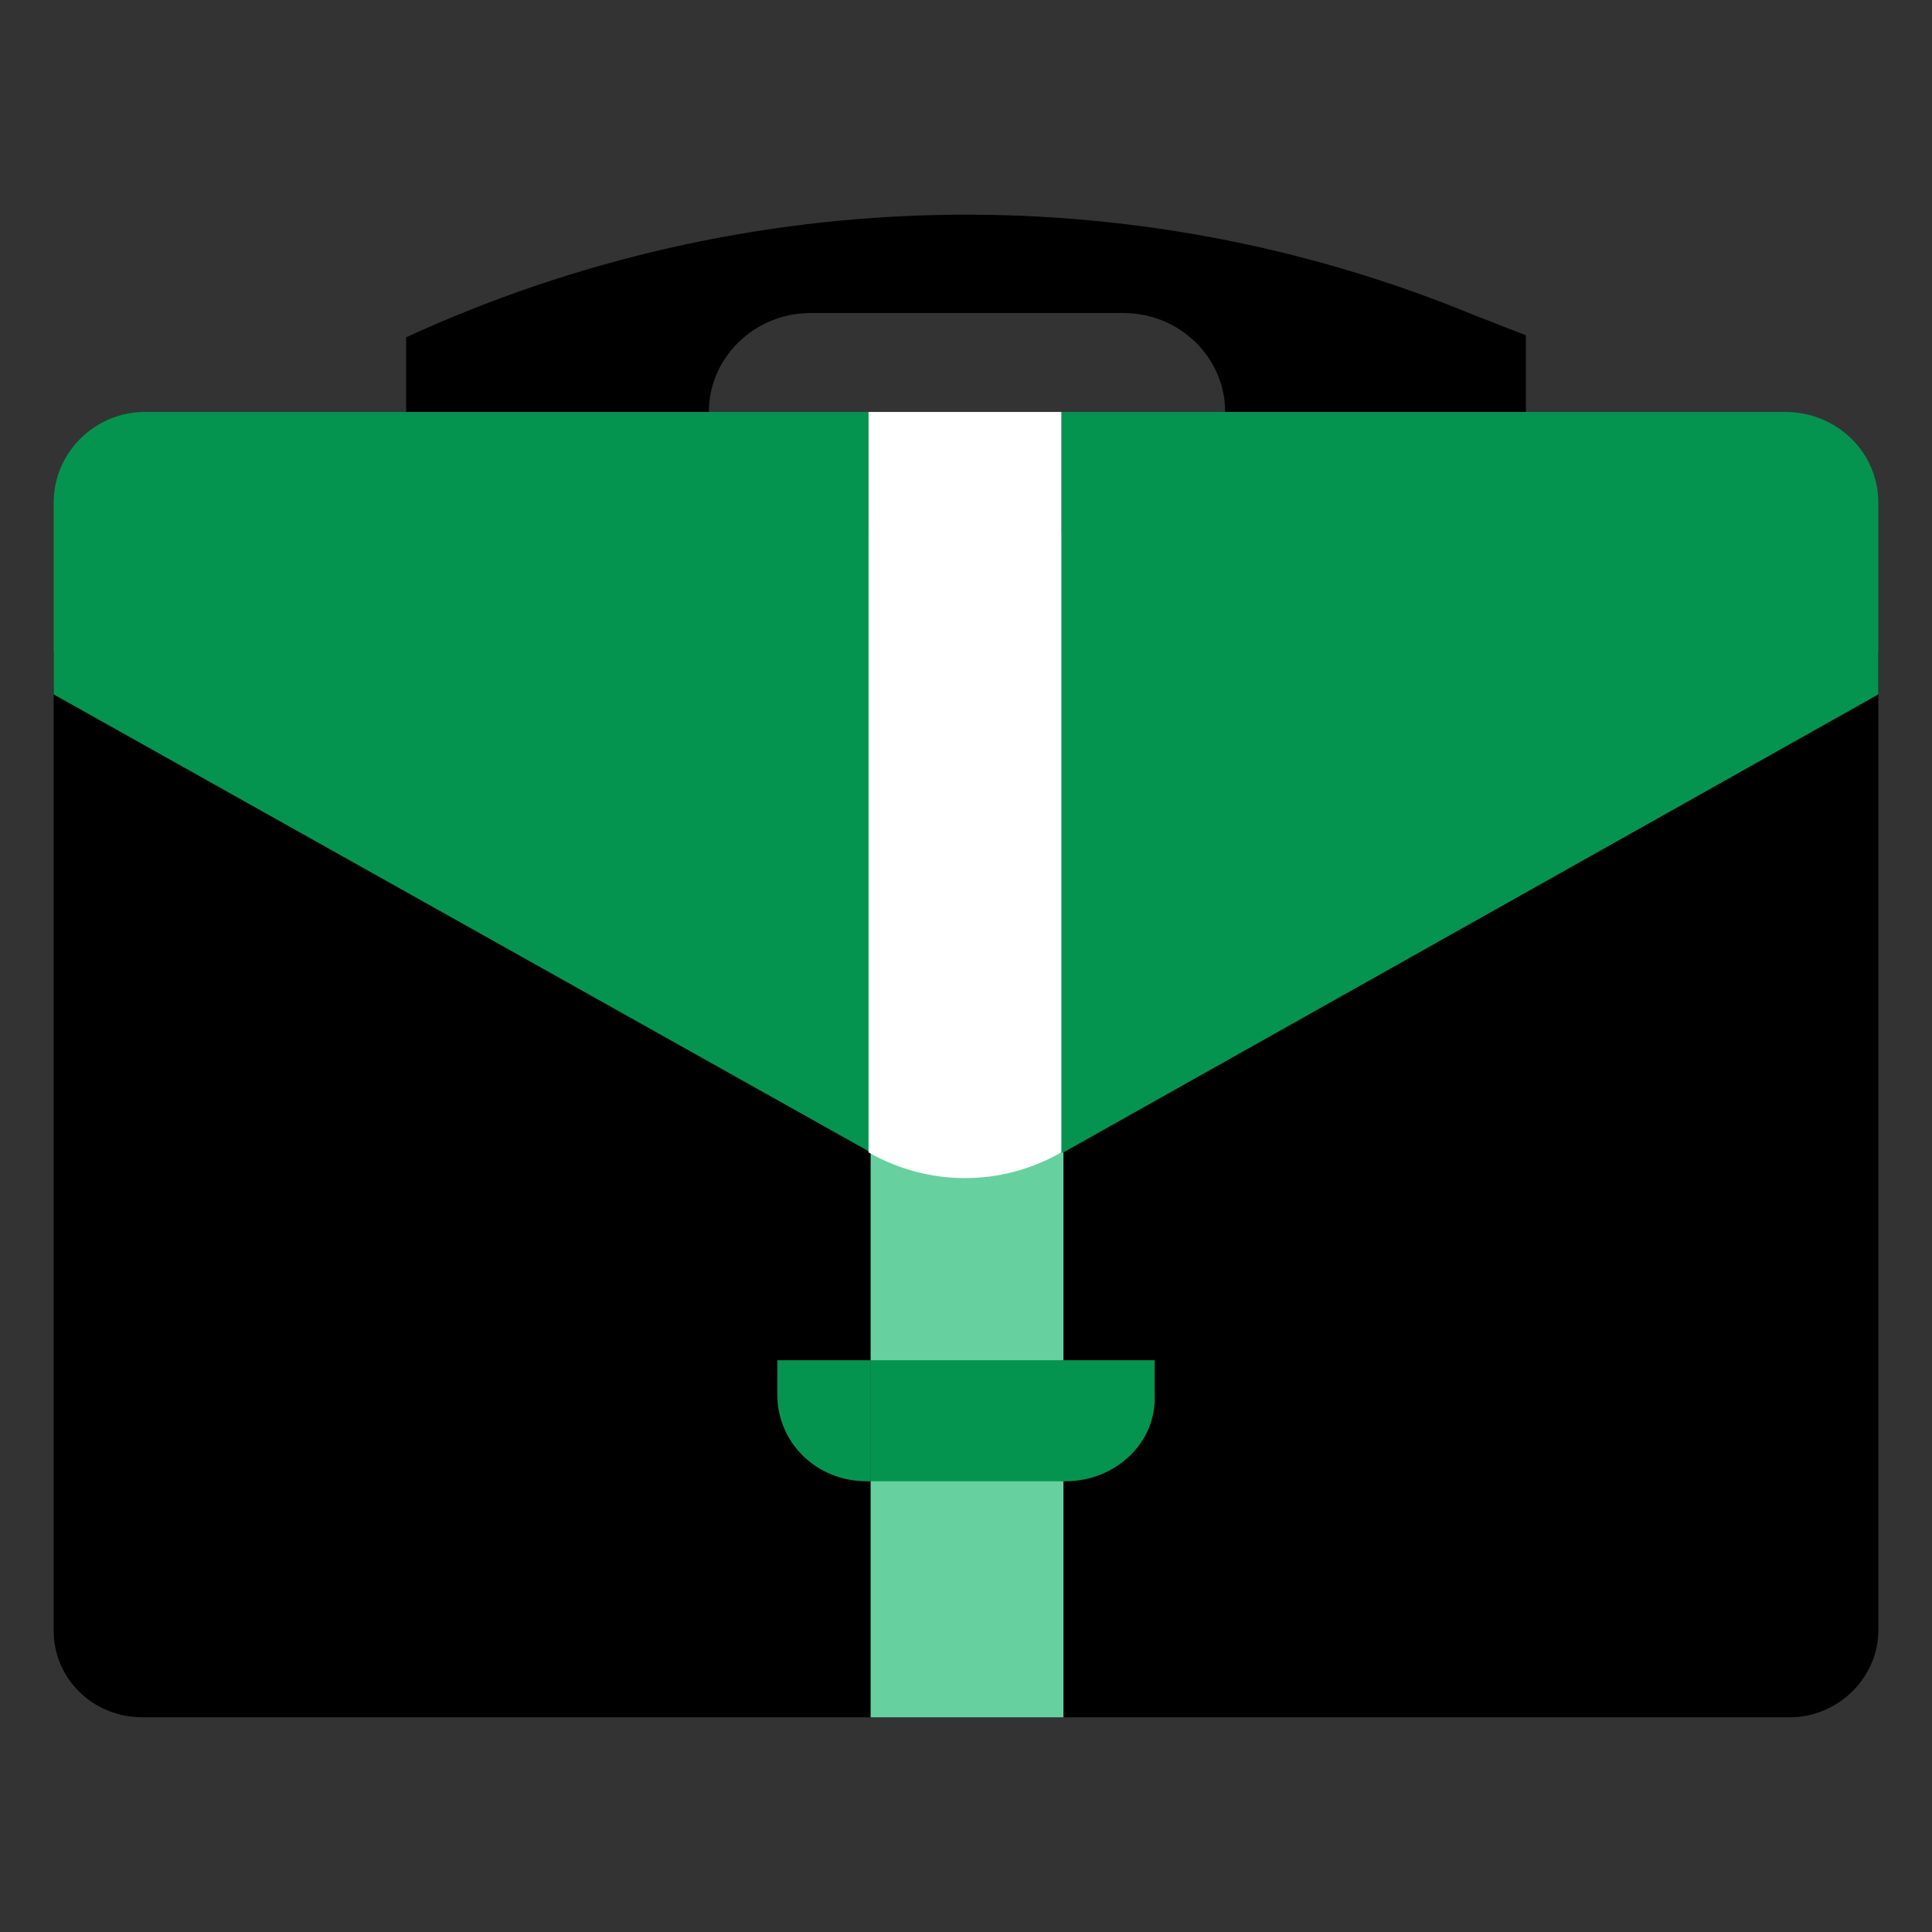
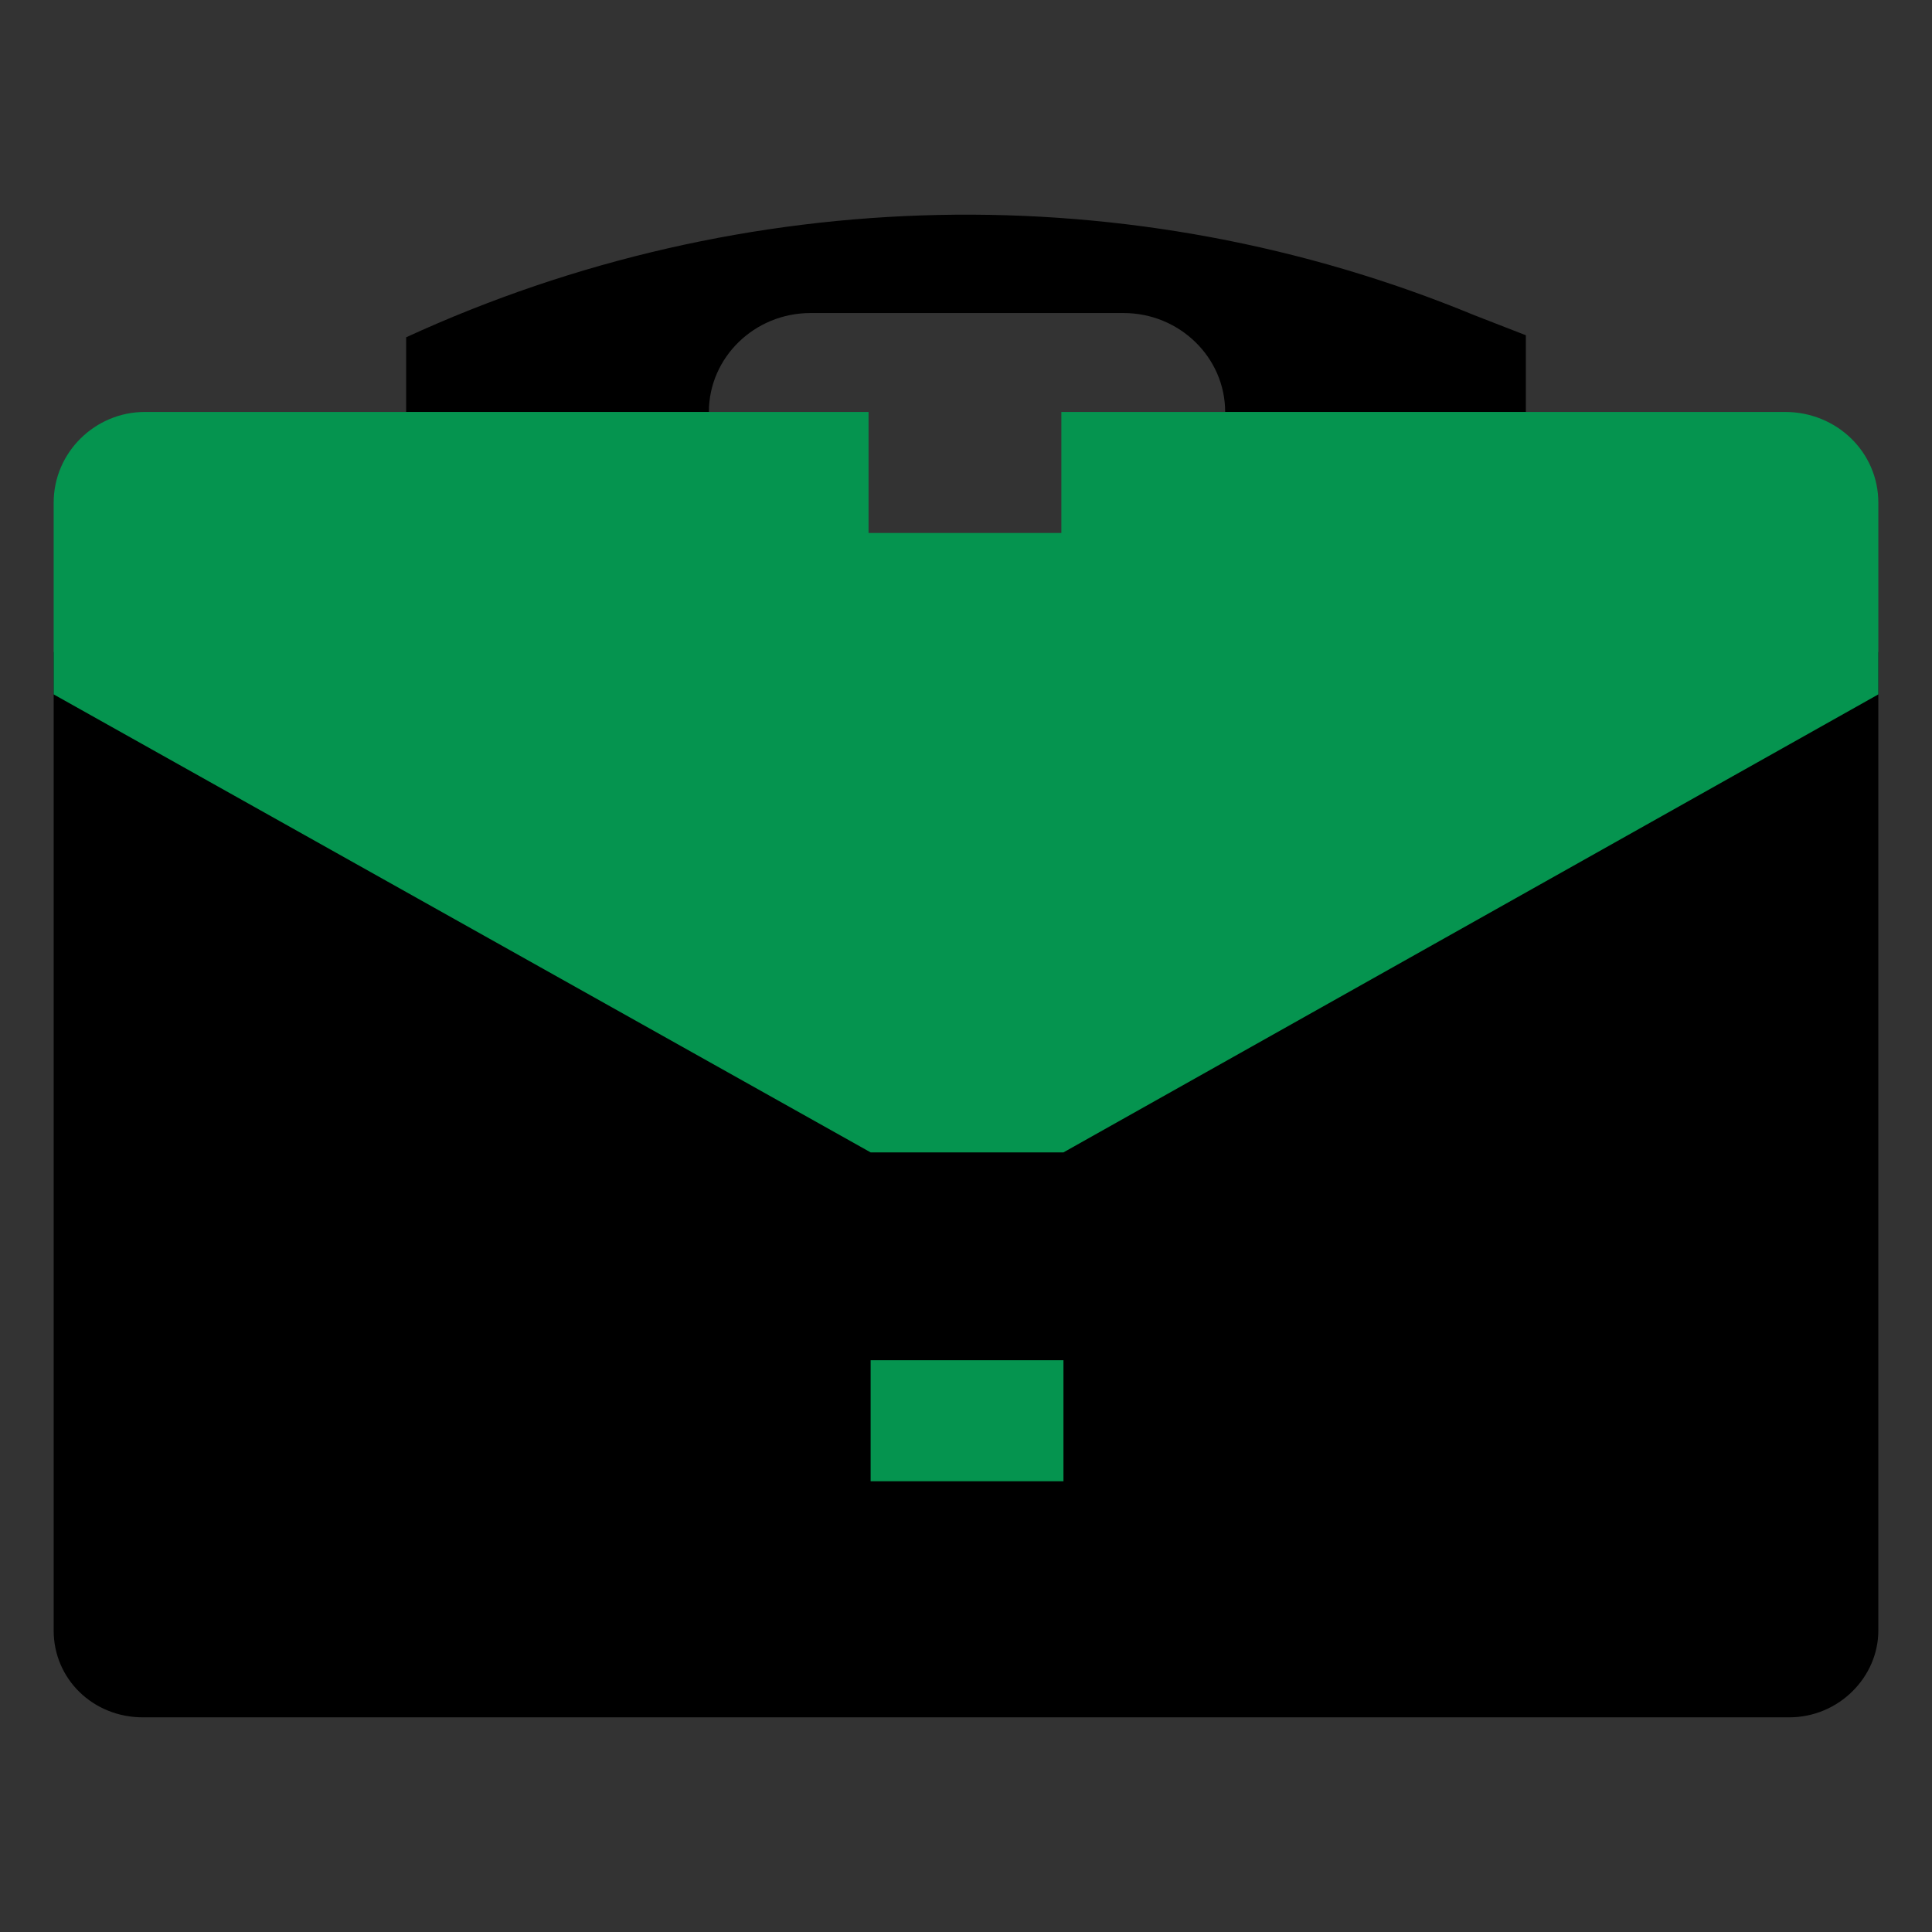
<svg xmlns="http://www.w3.org/2000/svg" width="36" height="36" viewBox="0 0 36 36" fill="none">
  <rect x="0" y="0" width="36" height="36" fill="#333333" stroke="none" />
  <path d="M33.339 32H2.661C1.734 32 1 31.286 1 30.383V12.149H35V30.383C35 31.248 34.266 32 33.339 32Z" fill="black" />
  <path d="M28.432 6.247L27.466 5.871C21.091 3.239 13.866 3.39 7.568 6.285V7.676H13.209C13.209 6.661 14.059 5.833 15.102 5.833H20.936C21.98 5.833 22.829 6.661 22.829 7.676H28.432V6.247Z" fill="black" />
  <path d="M1 9.367V12.939L16.223 21.473H19.816L35 12.939V9.367C35 8.428 34.227 7.676 33.261 7.676H19.777V9.931H16.184V7.676H2.7C1.773 7.676 1 8.428 1 9.367Z" fill="#05944F" />
-   <path d="M19.816 21.473H16.223V32H19.816V21.473Z" fill="#66D19E" />
-   <path d="M19.777 7.676H16.184V21.473C17.305 22.112 18.657 22.112 19.777 21.473V7.676Z" fill="white" />
  <path d="M19.816 25.346H16.223V27.601H19.816V25.346Z" fill="#05944F" />
-   <path d="M19.855 27.601H19.777V25.346H21.516V25.985C21.555 26.887 20.782 27.601 19.855 27.601Z" fill="#05944F" />
-   <path d="M16.223 27.601H16.145C15.218 27.601 14.484 26.887 14.484 25.985V25.346H16.223V27.601Z" fill="#05944F" />
</svg>